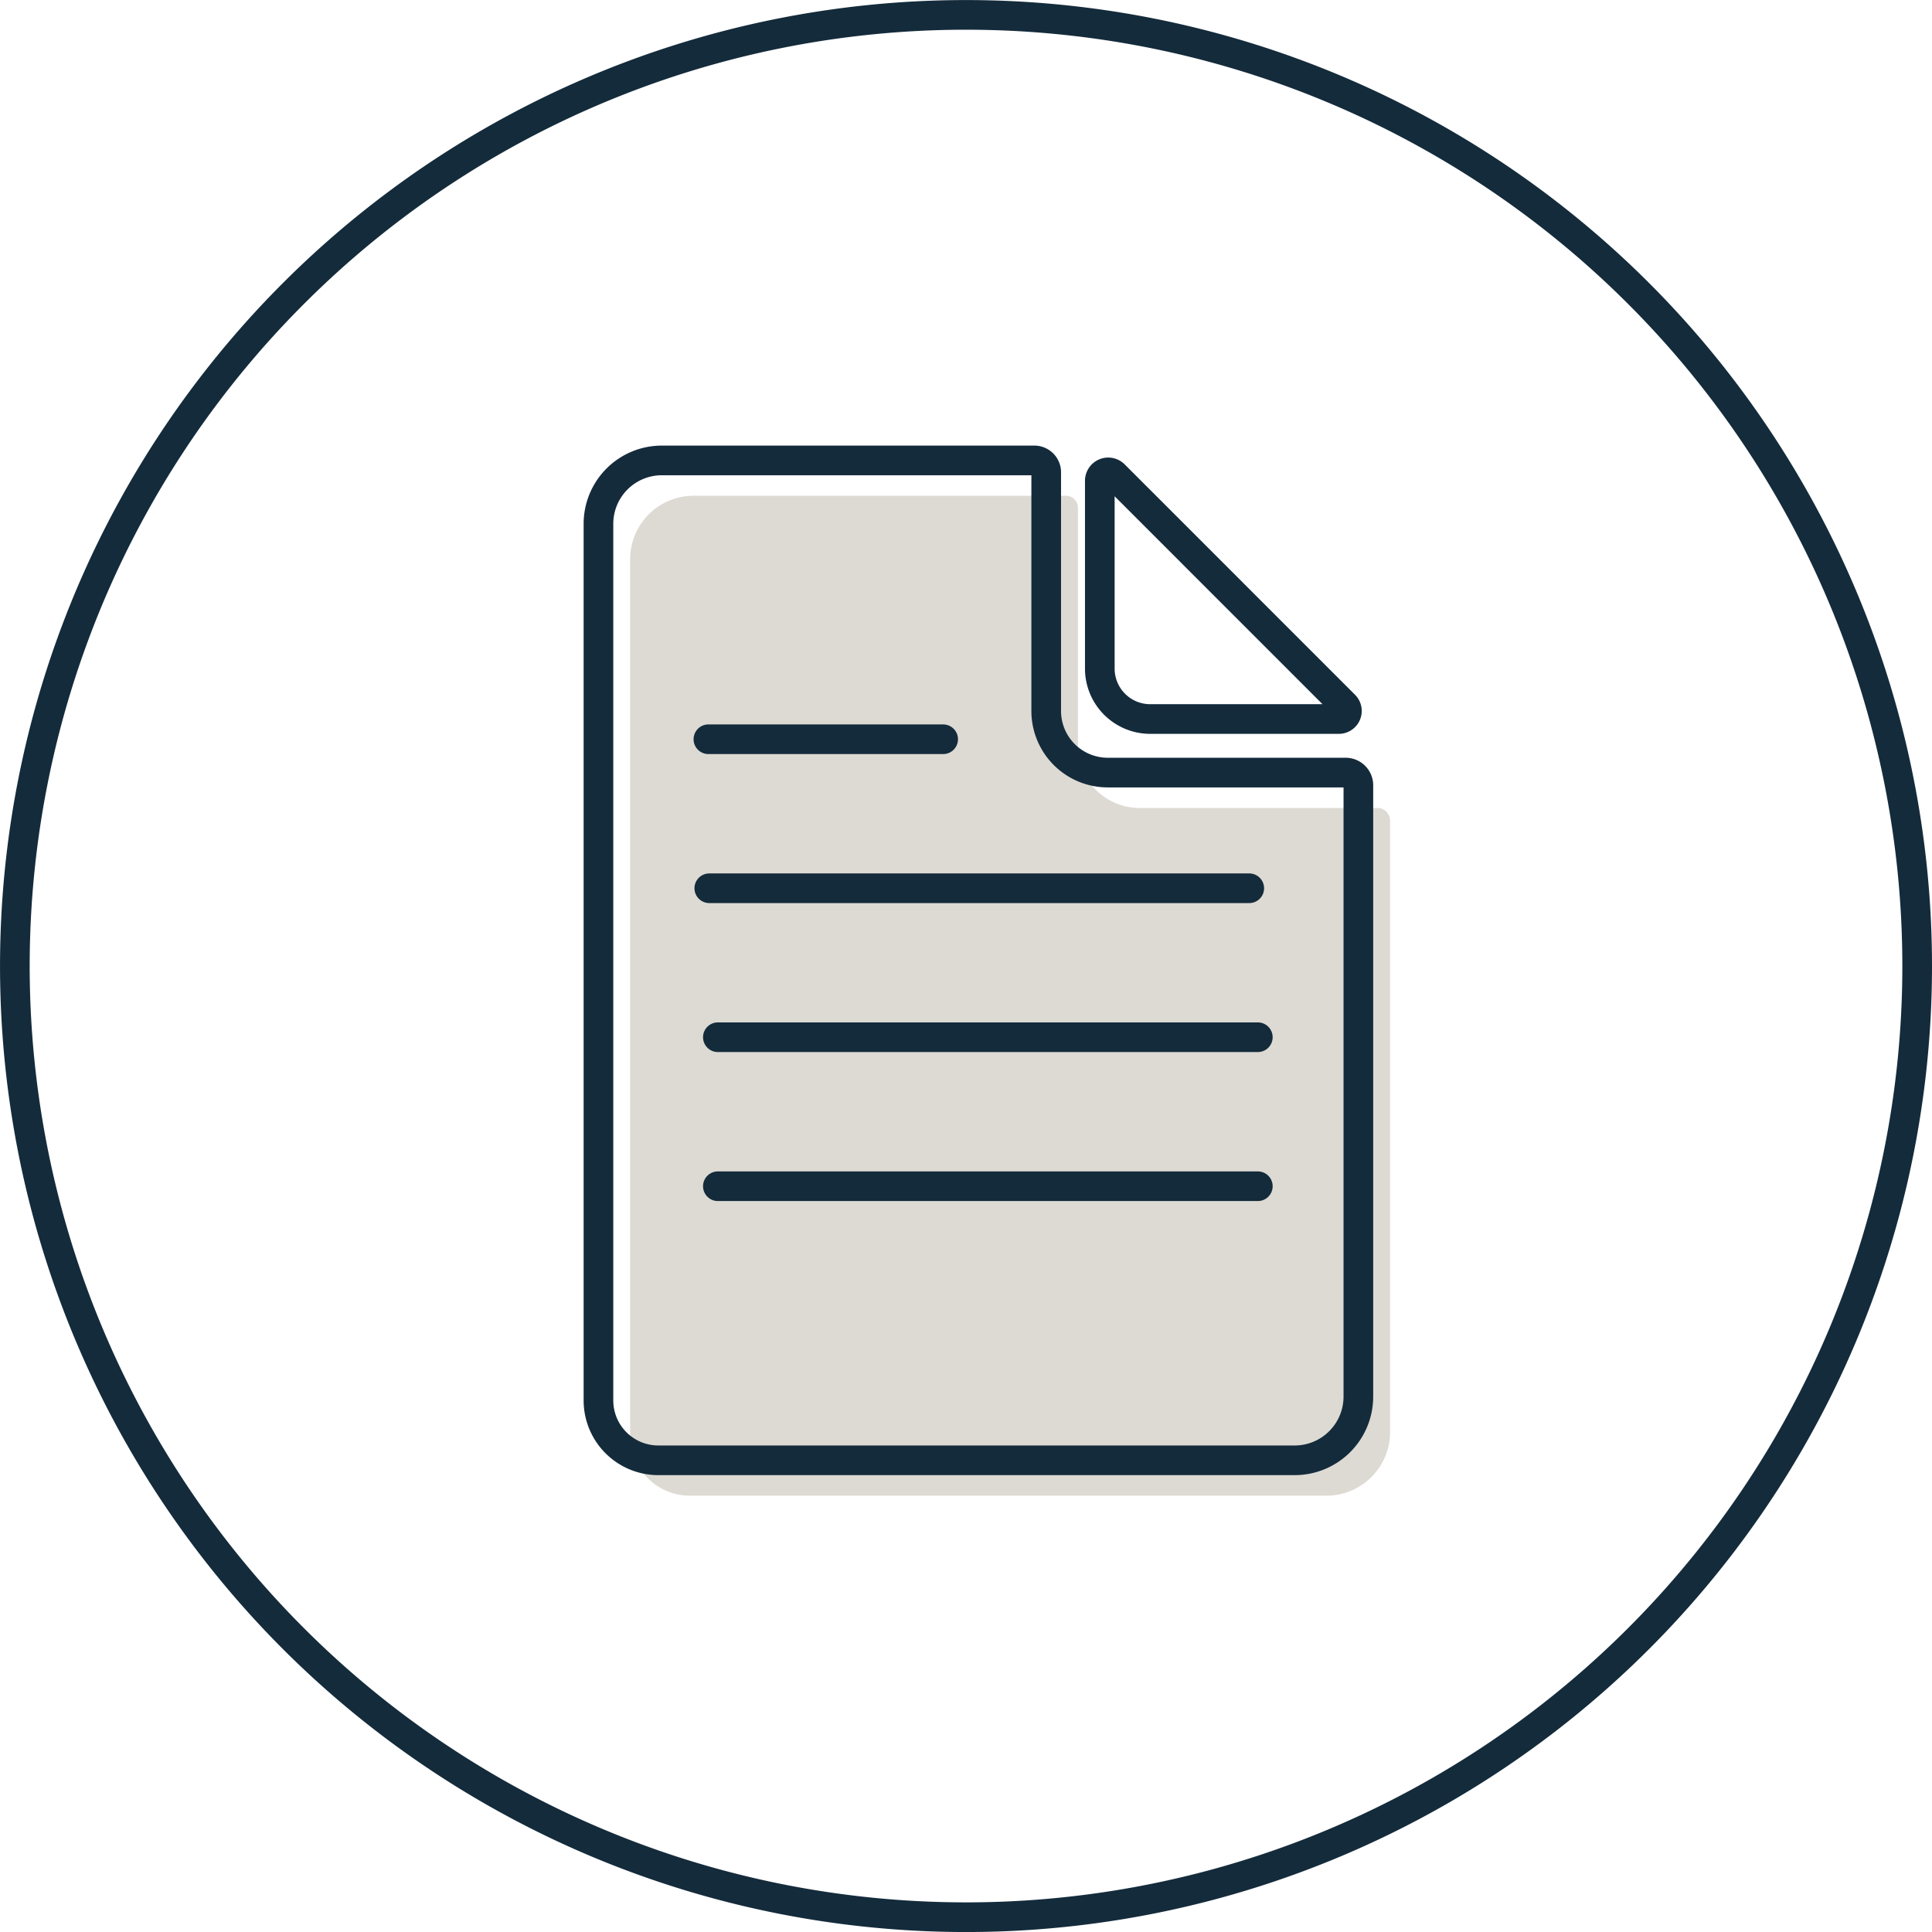
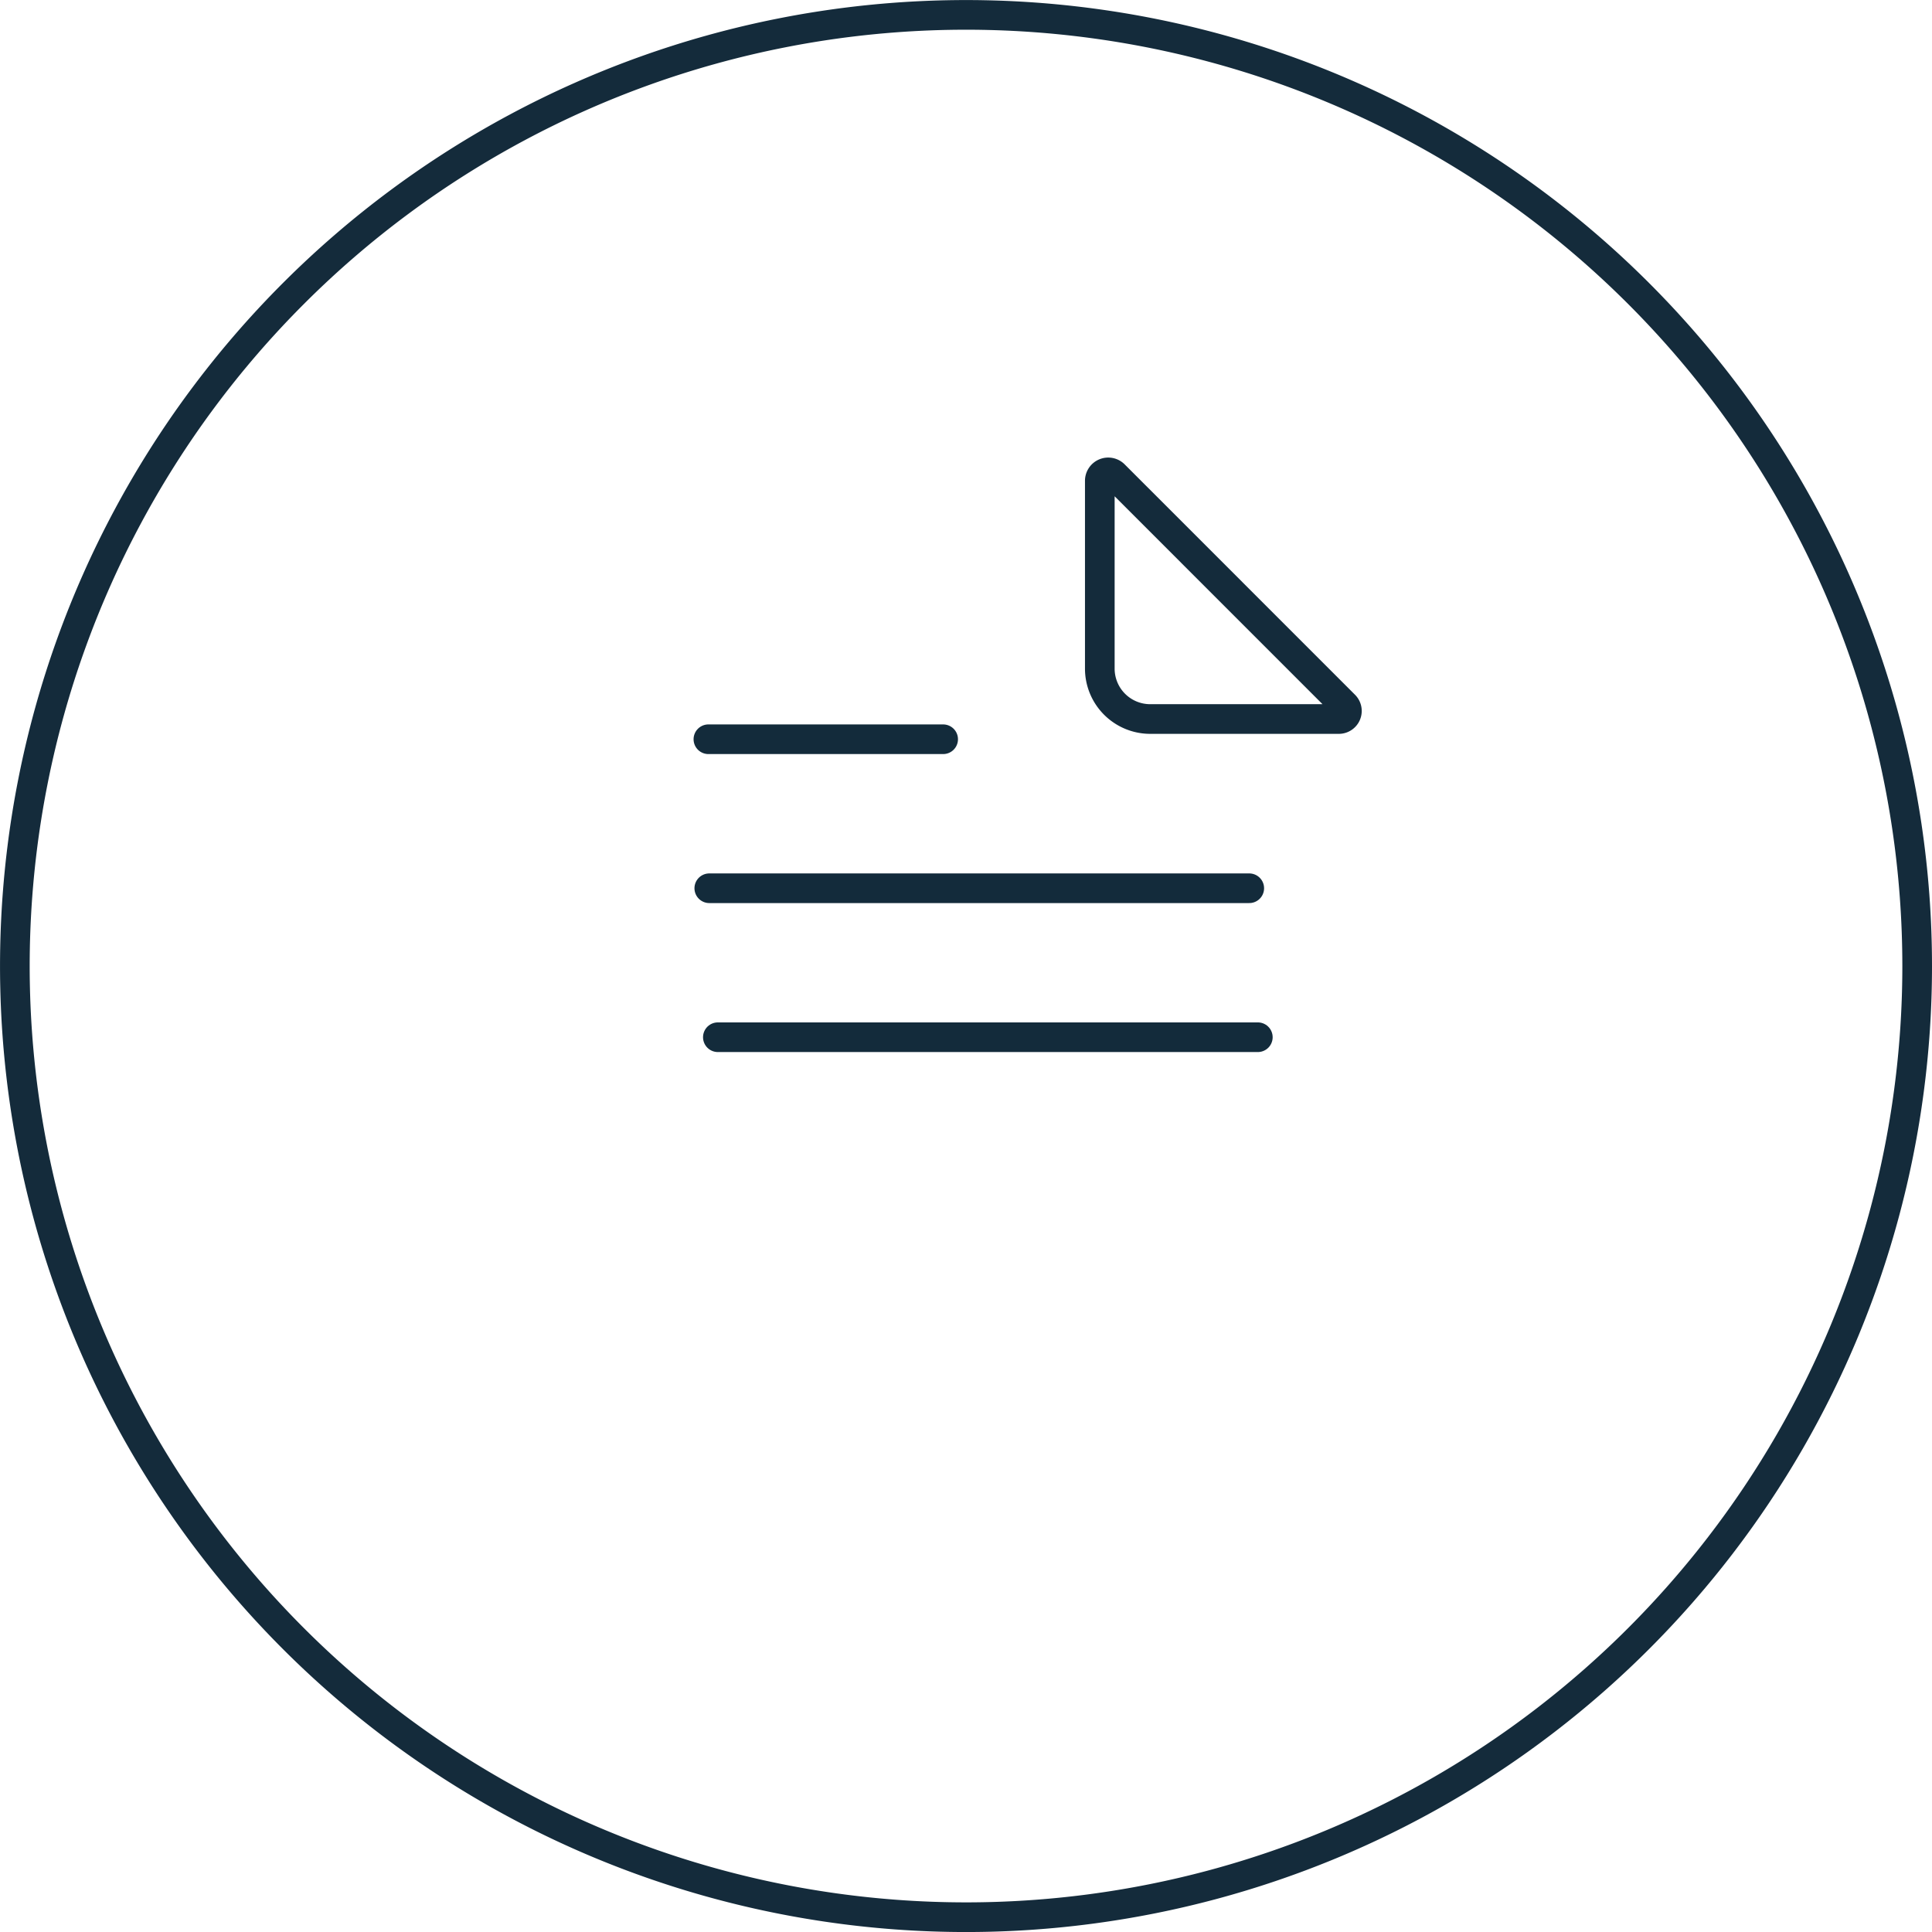
<svg xmlns="http://www.w3.org/2000/svg" width="65.141" height="65.141" viewBox="0 0 65.141 65.141">
  <defs>
    <clipPath id="clip-path">
      <rect id="Rectangle_890" data-name="Rectangle 890" width="65.141" height="65.141" transform="translate(0 0)" fill="none" />
    </clipPath>
  </defs>
  <g id="Group_6160" data-name="Group 6160" transform="translate(0 0)">
    <g id="Group_6159" data-name="Group 6159" clip-path="url(#clip-path)">
-       <path id="Path_4337" data-name="Path 4337" d="M38.421,27.242a2.076,2.076,0,0,1-2.077-2.077V17.116a.4.4,0,0,0-.4-.4H23.385a2.138,2.138,0,0,0-2.138,2.138V48.411a2.019,2.019,0,0,0,2.019,2.019H44.721a2.148,2.148,0,0,0,2.148-2.147V27.67a.428.428,0,0,0-.428-.428Z" fill="#dddad3" />
      <path id="Path_4338" data-name="Path 4338" d="M64.641,32.571A32.07,32.07,0,1,0,32.57,64.642,32.071,32.071,0,0,0,64.641,32.571Z" fill="none" stroke="#142b3b" stroke-width="1" />
      <path id="Path_4339" data-name="Path 4339" d="M45.143,24.243H38.782a1.7,1.7,0,0,1-1.7-1.7V16.211a.284.284,0,0,1,.485-.2l7.768,7.769A.272.272,0,0,1,45.143,24.243Z" fill="none" stroke="#142b3b" stroke-width="1" />
-       <path id="Path_4340" data-name="Path 4340" d="M37.352,26.049a2.076,2.076,0,0,1-2.077-2.077V15.924a.4.4,0,0,0-.4-.4H22.316a2.138,2.138,0,0,0-2.138,2.138V47.219A2.019,2.019,0,0,0,22.2,49.237H43.652A2.148,2.148,0,0,0,45.8,47.09V26.478a.429.429,0,0,0-.428-.429Z" fill="none" stroke="#142b3b" stroke-width="1" />
-       <line id="Line_140" data-name="Line 140" x2="18.206" transform="translate(24.204 39.996)" fill="none" stroke="#132b3b" stroke-linecap="round" stroke-linejoin="round" stroke-width="1" />
      <line id="Line_141" data-name="Line 141" x2="18.206" transform="translate(24.204 34.972)" fill="none" stroke="#132b3b" stroke-linecap="round" stroke-linejoin="round" stroke-width="1" />
      <line id="Line_142" data-name="Line 142" x2="18.206" transform="translate(23.915 29.949)" fill="none" stroke="#132b3b" stroke-linecap="round" stroke-linejoin="round" stroke-width="1" />
      <line id="Line_143" data-name="Line 143" x2="7.915" transform="translate(23.885 24.925)" fill="none" stroke="#132b3b" stroke-linecap="round" stroke-linejoin="round" stroke-width="1" />
    </g>
  </g>
</svg>